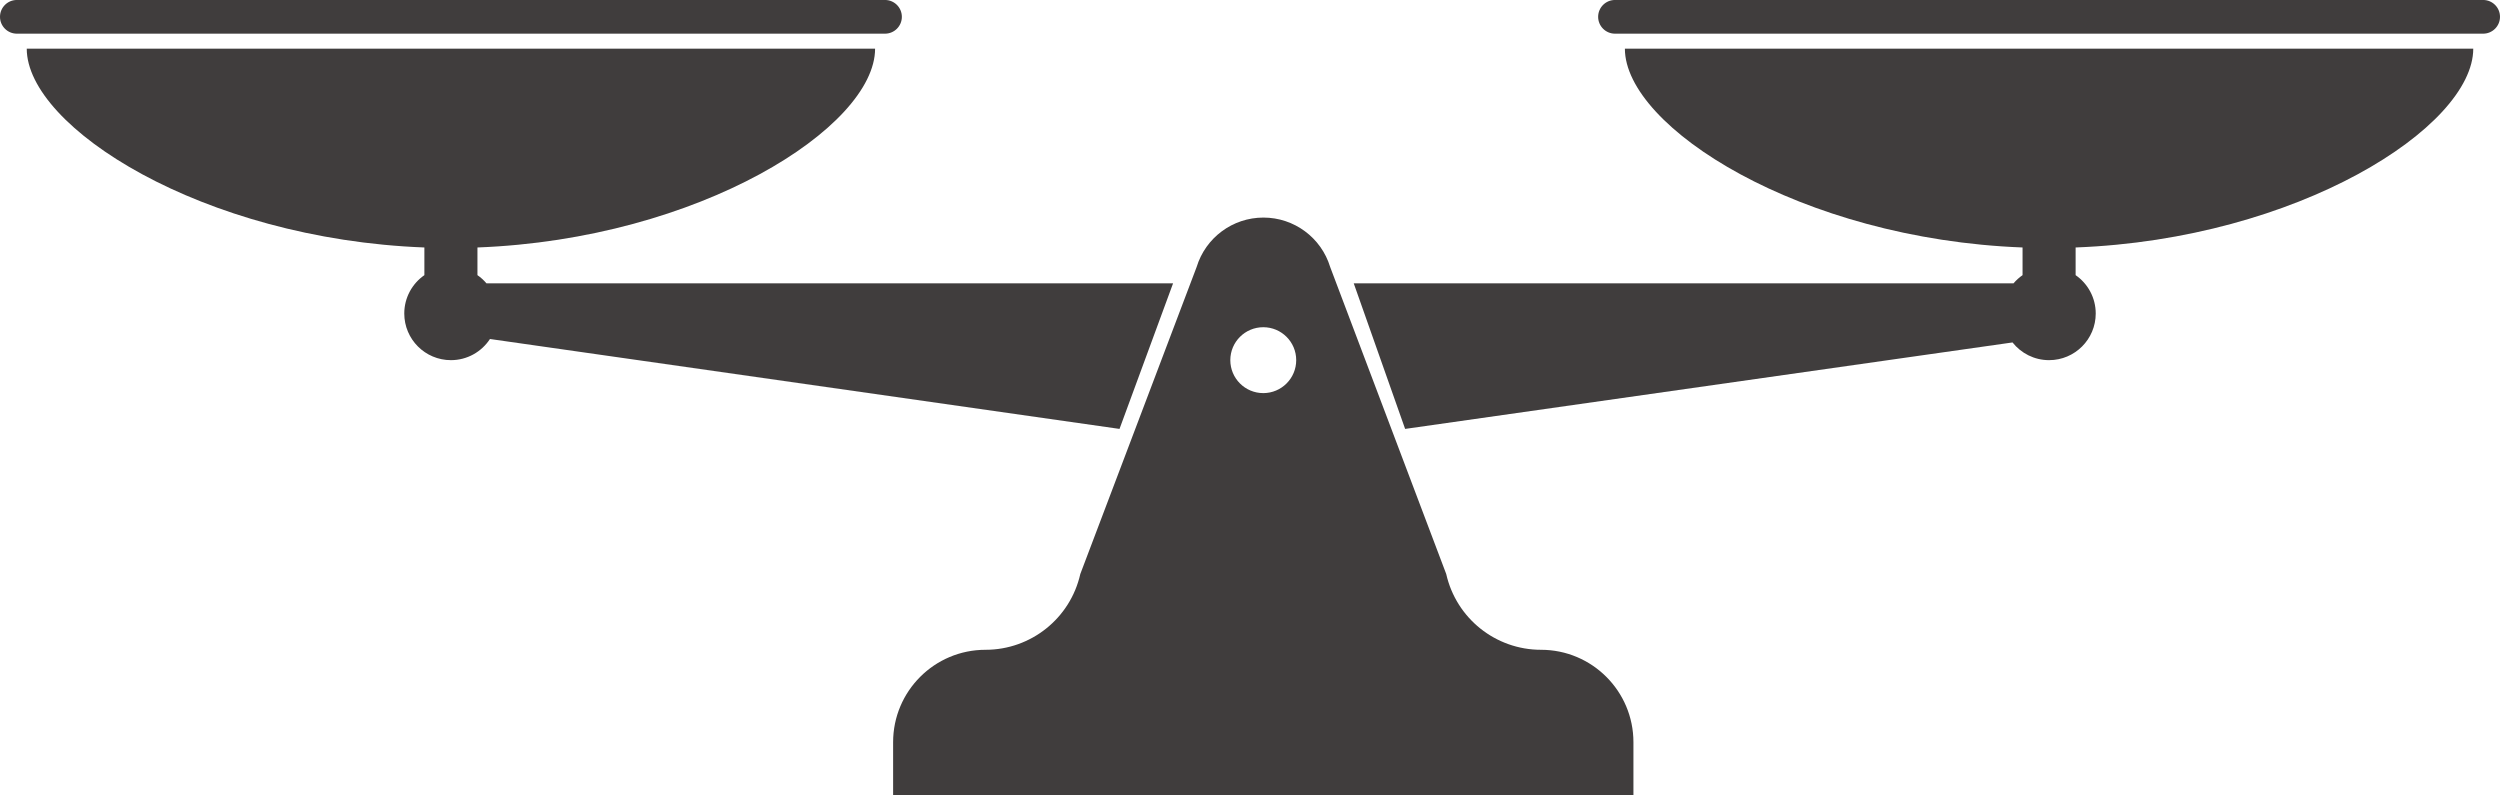
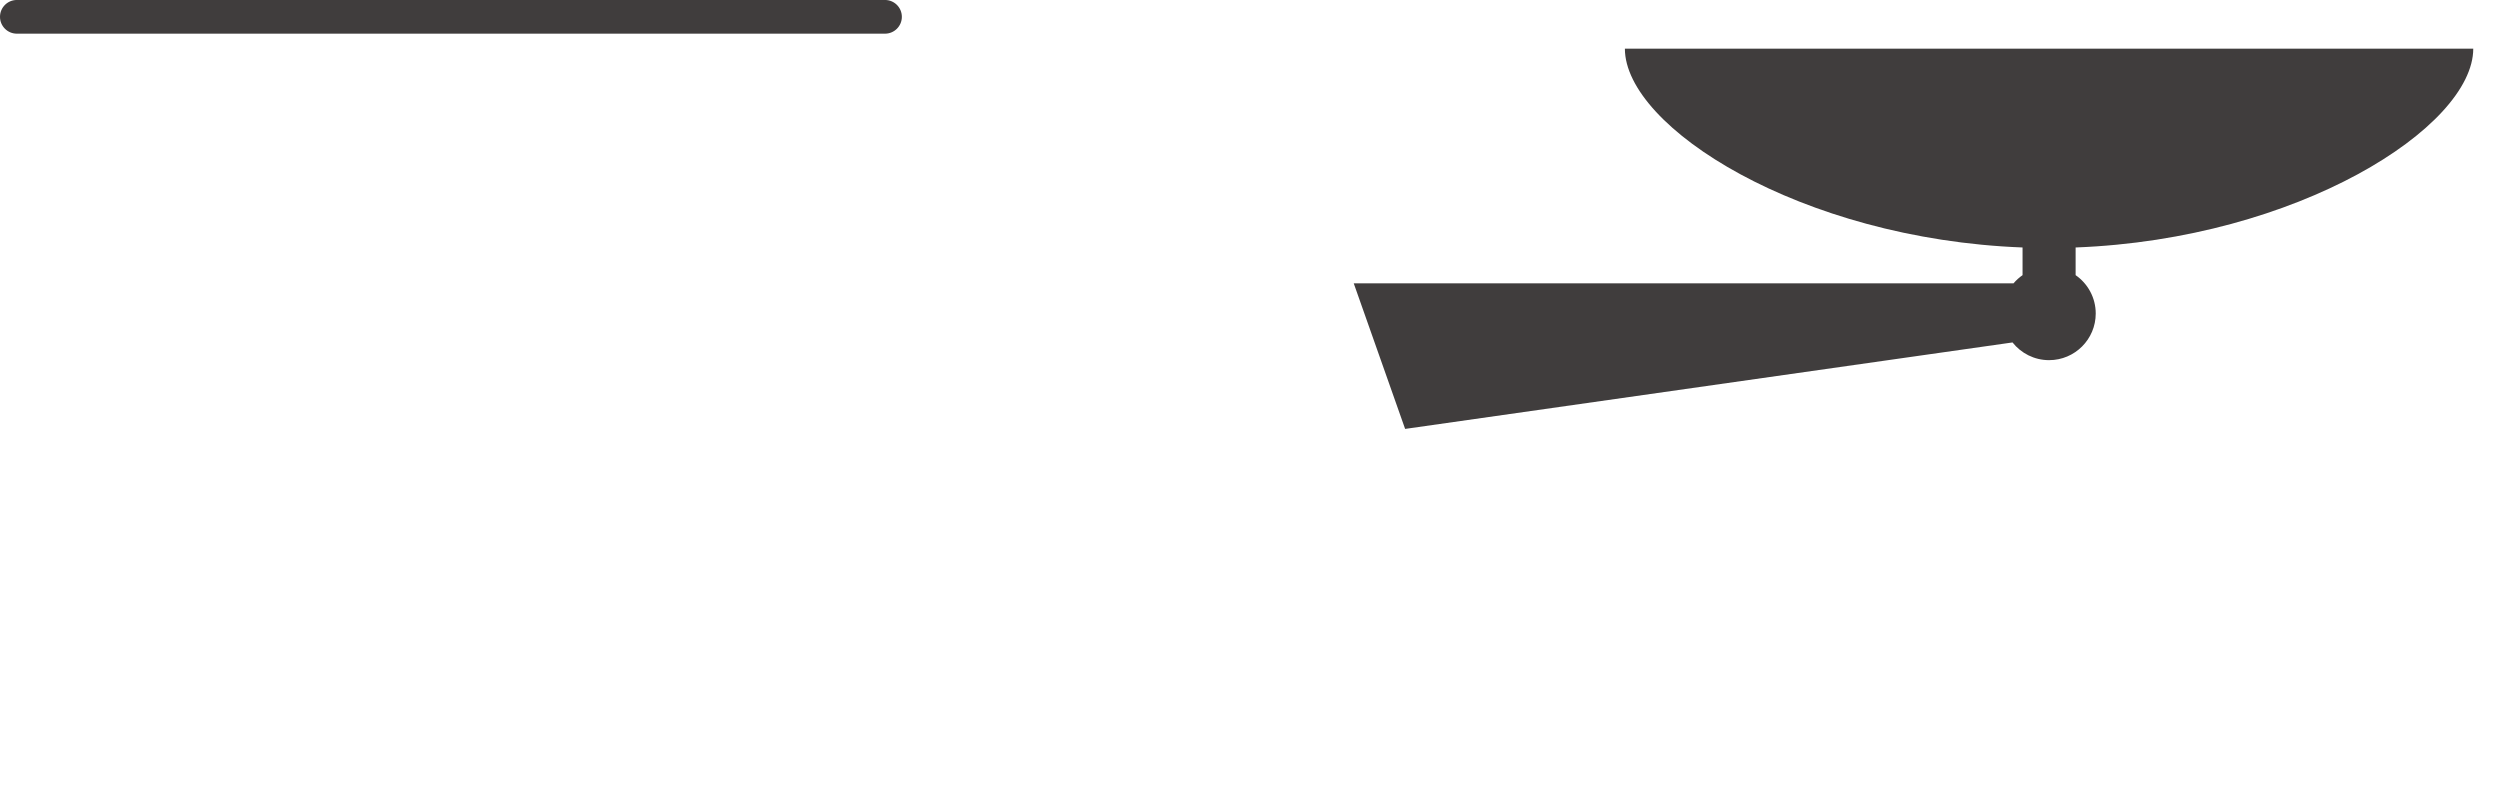
<svg xmlns="http://www.w3.org/2000/svg" fill="#403d3d" height="140" preserveAspectRatio="xMidYMid meet" version="1" viewBox="0.0 -0.0 440.0 140.0" width="440" zoomAndPan="magnify">
  <defs>
    <clipPath id="a">
-       <path d="M 157 38 L 288 38 L 288 139.98 L 157 139.98 Z M 157 38" />
-     </clipPath>
+       </clipPath>
  </defs>
  <g>
    <g id="change1_2">
-       <path d="M 437.035 5.926 L 284.238 5.926 C 282.602 5.926 281.273 4.598 281.273 2.961 C 281.273 1.324 282.602 -0.004 284.238 -0.004 L 437.035 -0.004 C 438.672 -0.004 440 1.324 440 2.961 C 440 4.598 438.672 5.926 437.035 5.926" fill="inherit" />
-     </g>
+       </g>
    <g id="change1_3">
      <path d="M 155.762 5.926 L 2.965 5.926 C 1.328 5.926 0 4.598 0 2.961 C 0 1.324 1.328 -0.004 2.965 -0.004 L 155.762 -0.004 C 157.398 -0.004 158.727 1.324 158.727 2.961 C 158.727 4.598 157.398 5.926 155.762 5.926" fill="inherit" />
    </g>
    <g id="change1_4">
      <path d="M 435.293 8.562 L 285.98 8.562 C 285.98 22.371 316.914 42.074 355.969 43.555 L 355.969 48.426 C 355.379 48.836 354.844 49.32 354.383 49.867 L 238.258 49.867 L 247.301 75.488 L 354.203 60.27 C 355.707 62.168 358.027 63.387 360.637 63.387 C 365.172 63.387 368.848 59.711 368.848 55.176 C 368.848 52.379 367.445 49.91 365.309 48.426 L 365.309 43.555 C 404.359 42.074 435.293 22.371 435.293 8.562" fill="inherit" />
    </g>
    <g id="change1_5">
-       <path d="M 206.461 49.867 L 85.617 49.867 C 85.156 49.32 84.621 48.836 84.031 48.426 L 84.031 43.555 C 123.086 42.074 154.016 22.371 154.016 8.562 L 4.707 8.562 C 4.707 22.371 35.637 42.074 74.691 43.555 L 74.691 48.426 C 72.555 49.91 71.152 52.379 71.152 55.176 C 71.152 59.711 74.828 63.387 79.363 63.387 C 82.238 63.387 84.766 61.906 86.234 59.664 L 197.035 75.488 L 206.461 49.867" fill="inherit" />
-     </g>
+       </g>
    <g clip-path="url(#a)" id="change1_1">
      <path d="M 222.336 69.188 C 219.133 69.188 216.535 66.59 216.535 63.387 C 216.535 60.184 219.133 57.59 222.336 57.59 C 225.539 57.59 228.133 60.184 228.133 63.387 C 228.133 66.59 225.539 69.188 222.336 69.188 Z M 271.215 114.363 C 263.223 114.363 256.297 108.824 254.535 101.027 L 234.113 47 C 232.539 41.828 227.766 38.289 222.355 38.293 C 216.953 38.293 212.184 41.824 210.605 46.996 L 190.133 101.027 C 188.375 108.824 181.449 114.363 173.453 114.363 C 164.469 114.363 157.188 121.648 157.188 130.633 L 157.188 139.98 L 287.484 139.98 L 287.484 130.633 C 287.484 121.648 280.199 114.363 271.215 114.363" fill="inherit" />
    </g>
  </g>
</svg>